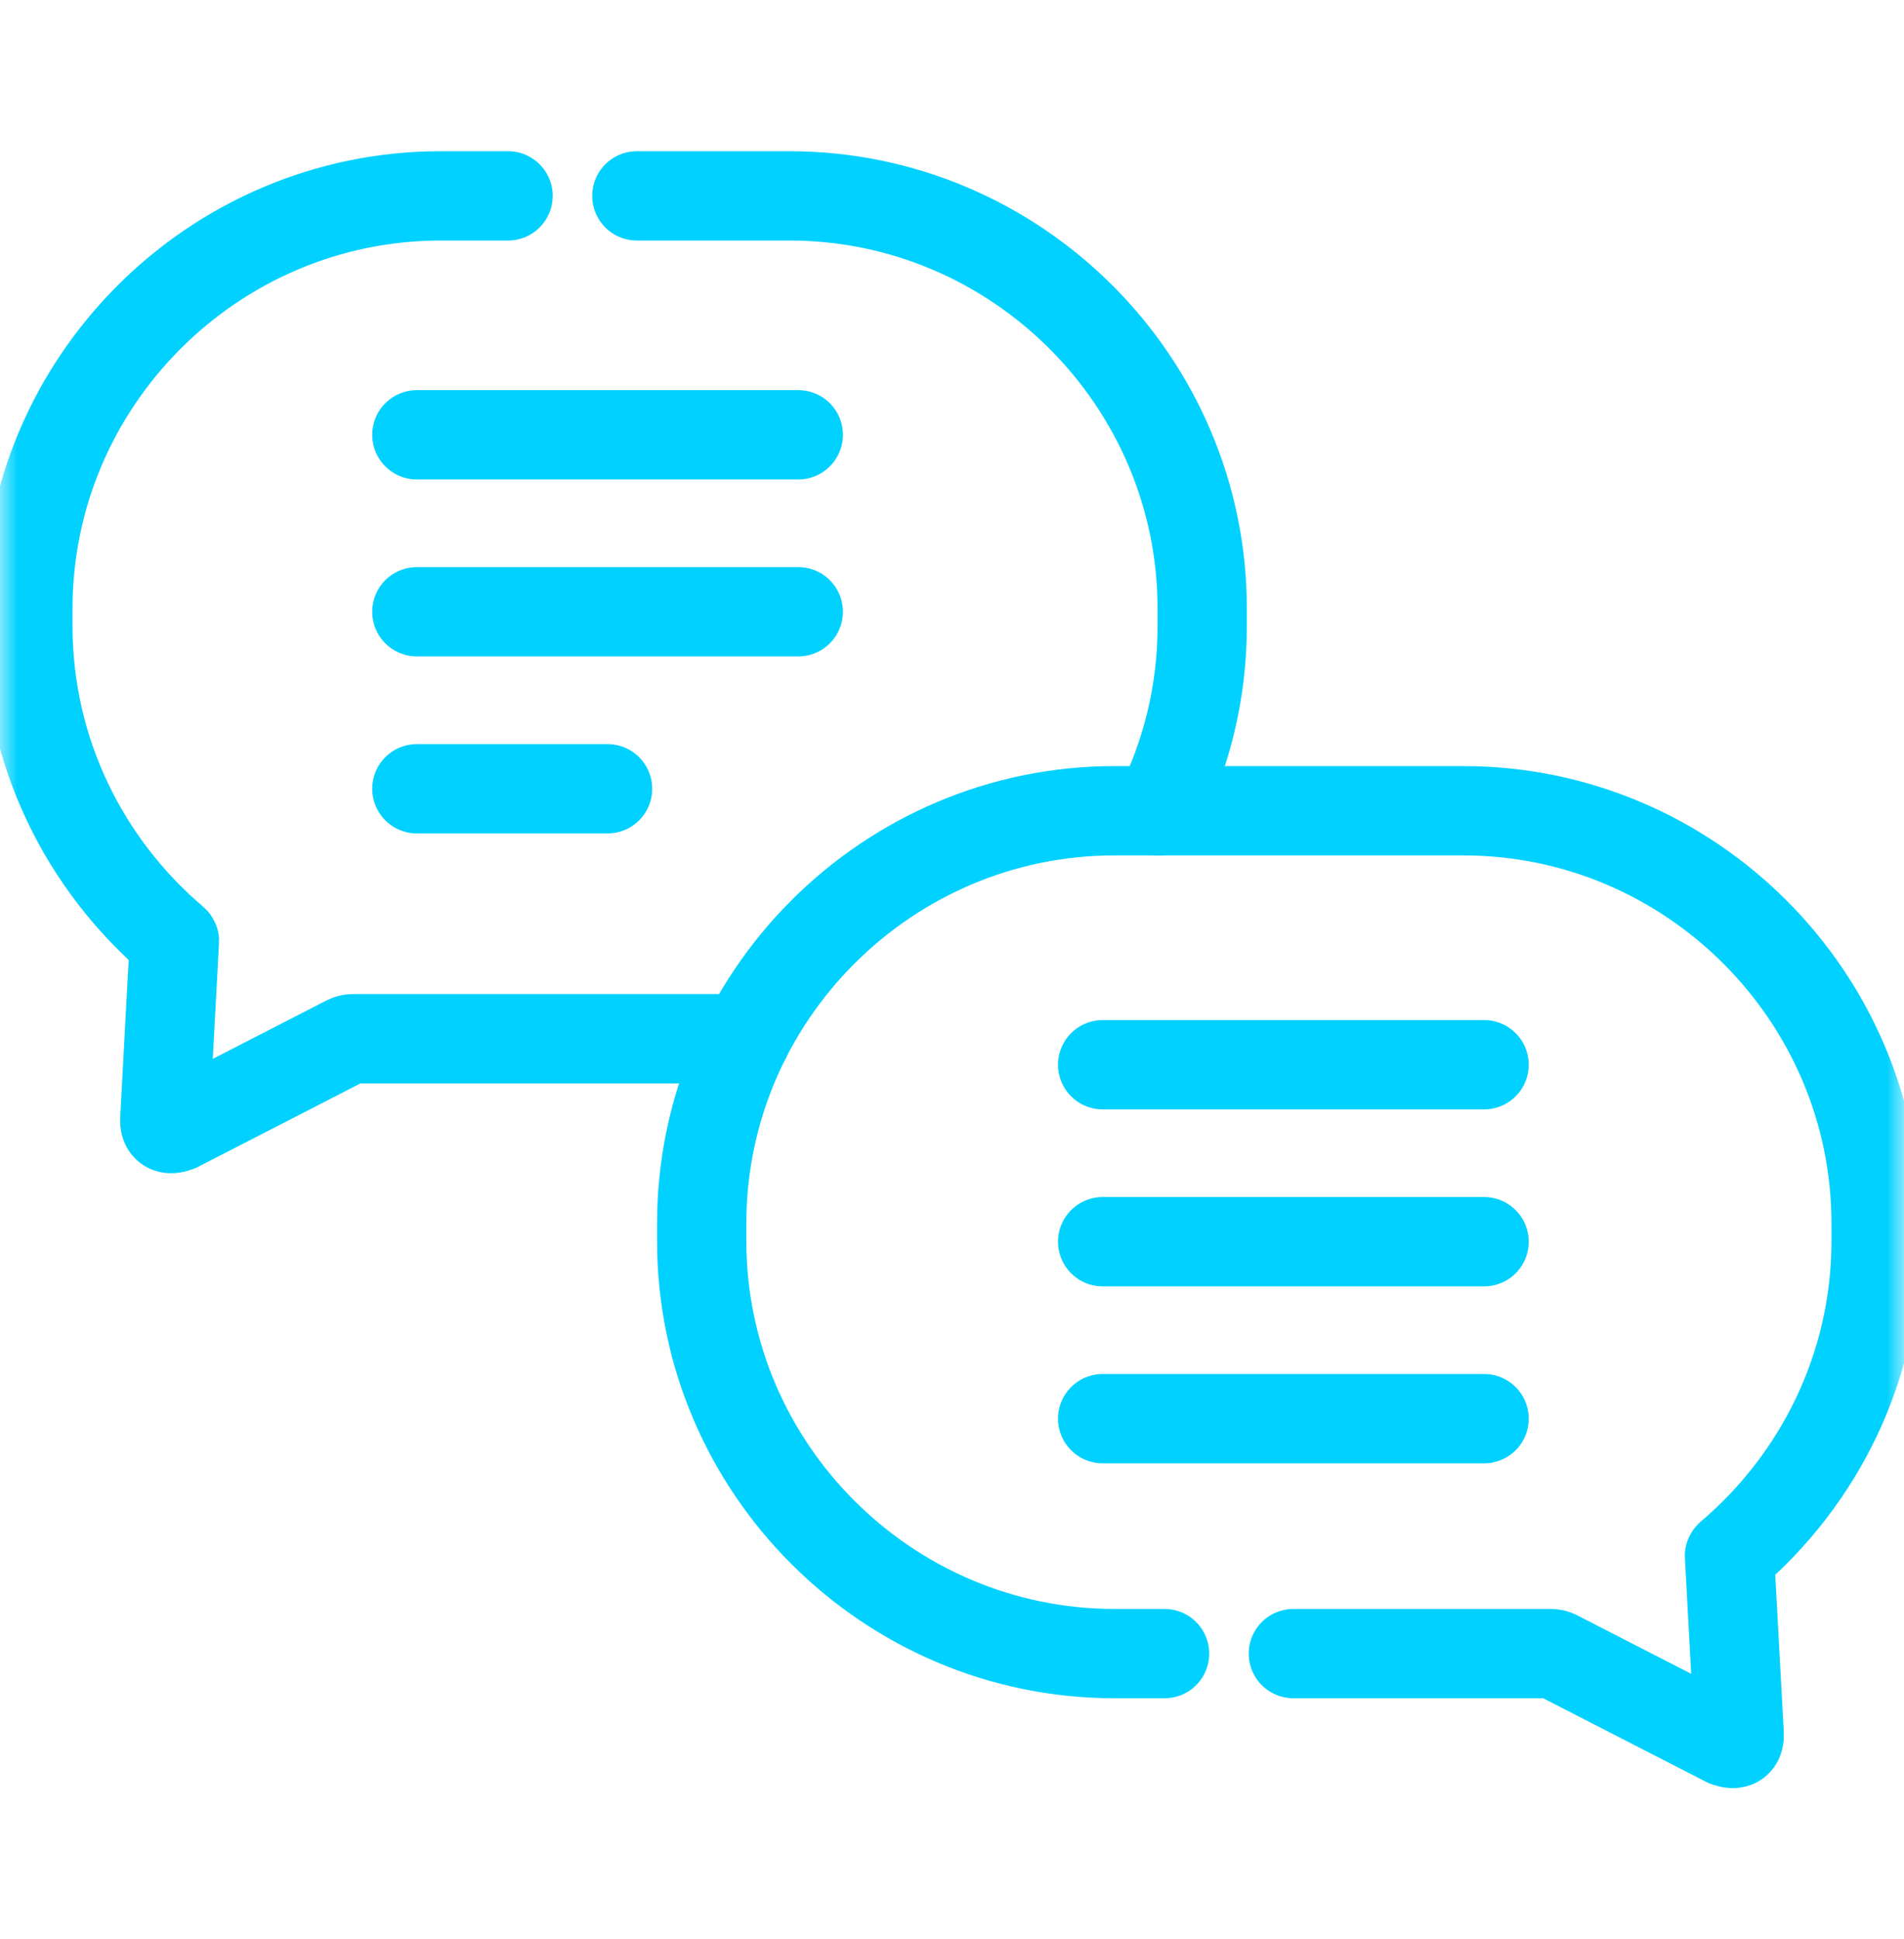
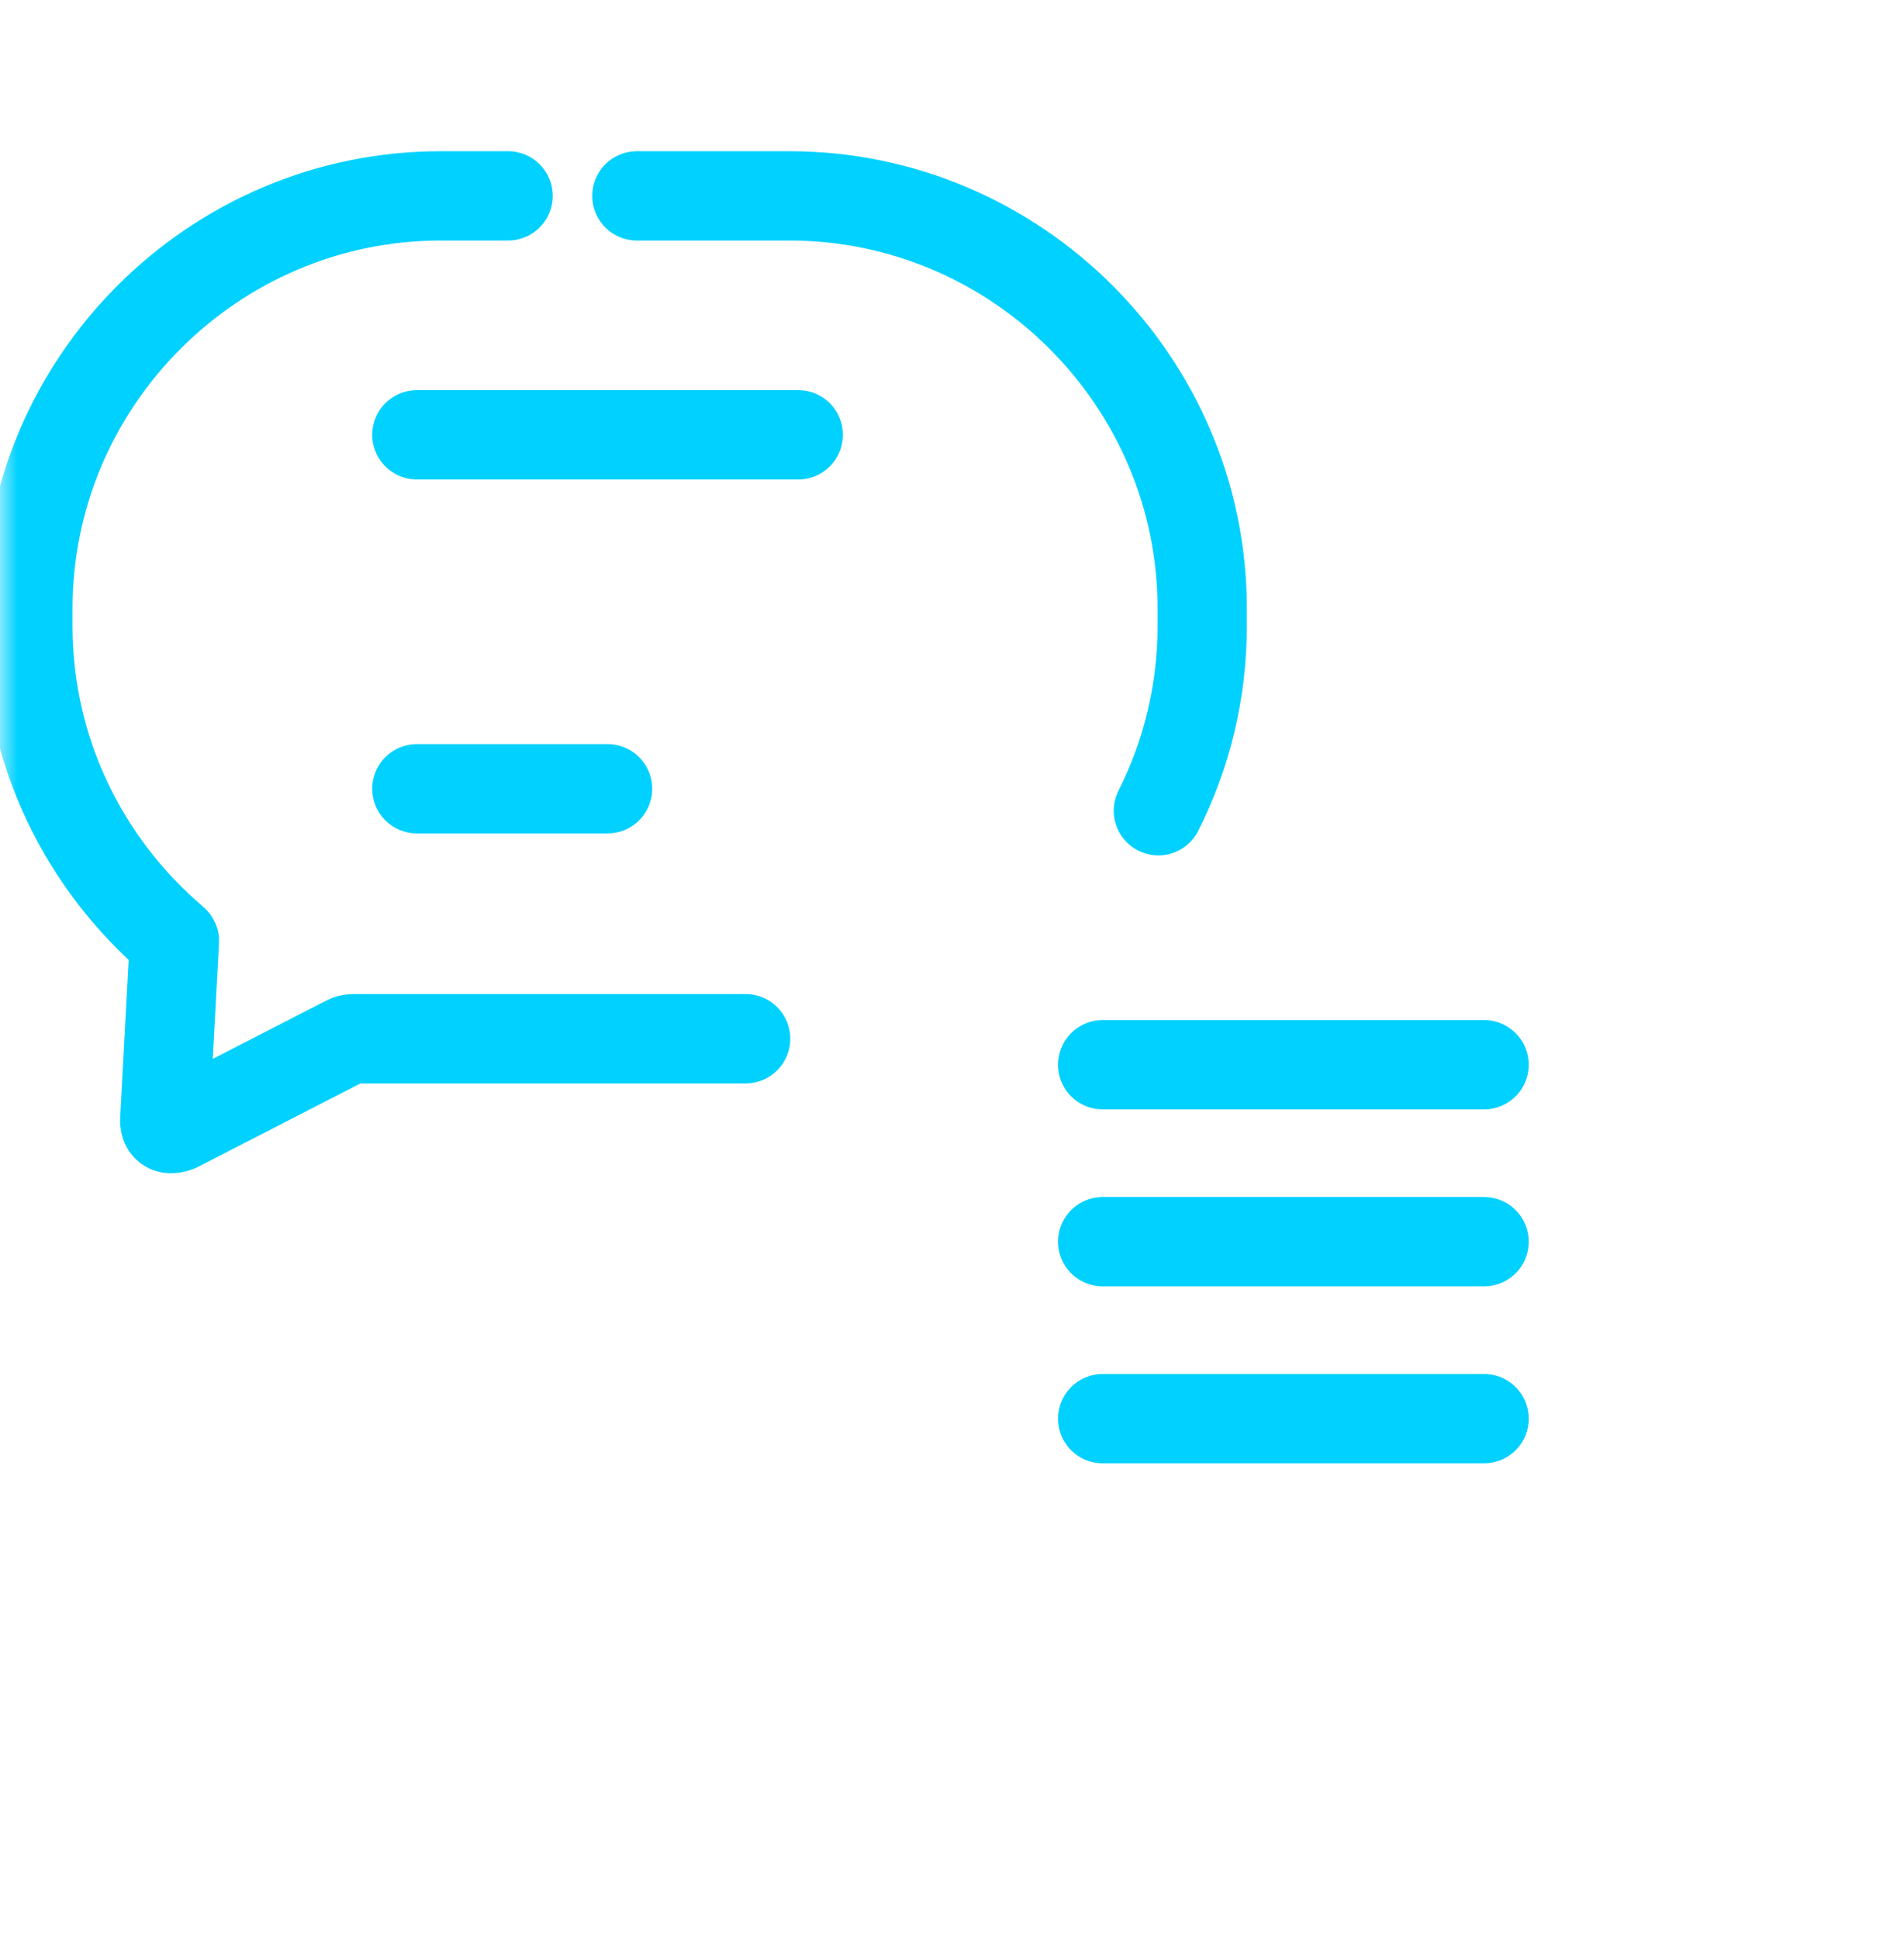
<svg xmlns="http://www.w3.org/2000/svg" width="55" height="56" viewBox="0 0 55 56" fill="none">
  <g clip-path="url(#clip0_272_539)">
    <path d="M31.852 30.745H42.87" stroke="#00d1ff" stroke-width="2.579" stroke-miterlimit="10" stroke-linecap="round" stroke-linejoin="round" />
    <path d="M31.852 35.855H42.87" stroke="#00d1ff" stroke-width="2.579" stroke-miterlimit="10" stroke-linecap="round" stroke-linejoin="round" />
    <path d="M31.852 40.965H42.87" stroke="#00d1ff" stroke-width="2.579" stroke-miterlimit="10" stroke-linecap="round" stroke-linejoin="round" />
    <path d="M12.042 12.555H23.059" stroke="#00d1ff" stroke-width="2.579" stroke-miterlimit="10" stroke-linecap="round" stroke-linejoin="round" />
-     <path d="M12.042 17.665H23.059" stroke="#00d1ff" stroke-width="2.579" stroke-miterlimit="10" stroke-linecap="round" stroke-linejoin="round" />
    <path d="M12.042 22.776H17.55" stroke="#00d1ff" stroke-width="2.579" stroke-miterlimit="10" stroke-linecap="round" stroke-linejoin="round" />
    <mask id="mask0_272_539" style="mask-type:luminance" maskUnits="userSpaceOnUse" x="0" y="0" width="55" height="56">
      <path d="M0 0.5H55V55.5H0V0.5Z" fill="white" />
    </mask>
    <g mask="url(#mask0_272_539)">
-       <path d="M37.361 47.749H42.27H44.651C44.904 47.749 44.877 47.739 45.102 47.858L49.87 50.304C50.129 50.398 50.251 50.328 50.239 50.069L49.962 44.98C49.956 44.941 49.947 44.935 49.974 44.911C52.55 42.721 54.194 39.463 54.194 35.84V35.323C54.194 28.771 48.829 23.411 42.27 23.411H32.194C25.635 23.411 20.27 28.771 20.27 35.323V35.84C20.27 42.389 25.635 47.749 32.194 47.749H33.64" stroke="#00d1ff" stroke-width="2.579" stroke-miterlimit="10" stroke-linecap="round" stroke-linejoin="round" />
      <path d="M18.397 5.656H22.803C29.362 5.656 34.727 11.016 34.727 17.568V18.082C34.727 19.995 34.271 21.805 33.461 23.411M21.539 29.994H12.73H10.349C10.093 29.994 10.12 29.985 9.895 30.1L5.127 32.549C4.871 32.643 4.746 32.573 4.761 32.312L5.035 27.226C5.041 27.183 5.05 27.177 5.023 27.156C2.447 24.965 0.806 21.708 0.806 18.082V17.568C0.806 11.016 6.171 5.656 12.73 5.656H14.676" stroke="#00d1ff" stroke-width="2.579" stroke-miterlimit="10" stroke-linecap="round" stroke-linejoin="round" />
    </g>
  </g>
  <defs>
    <clipPath id="clip0_272_539">
      <rect width="55" height="55" fill="white" transform="translate(0 0.5)" />
    </clipPath>
  </defs>
</svg>